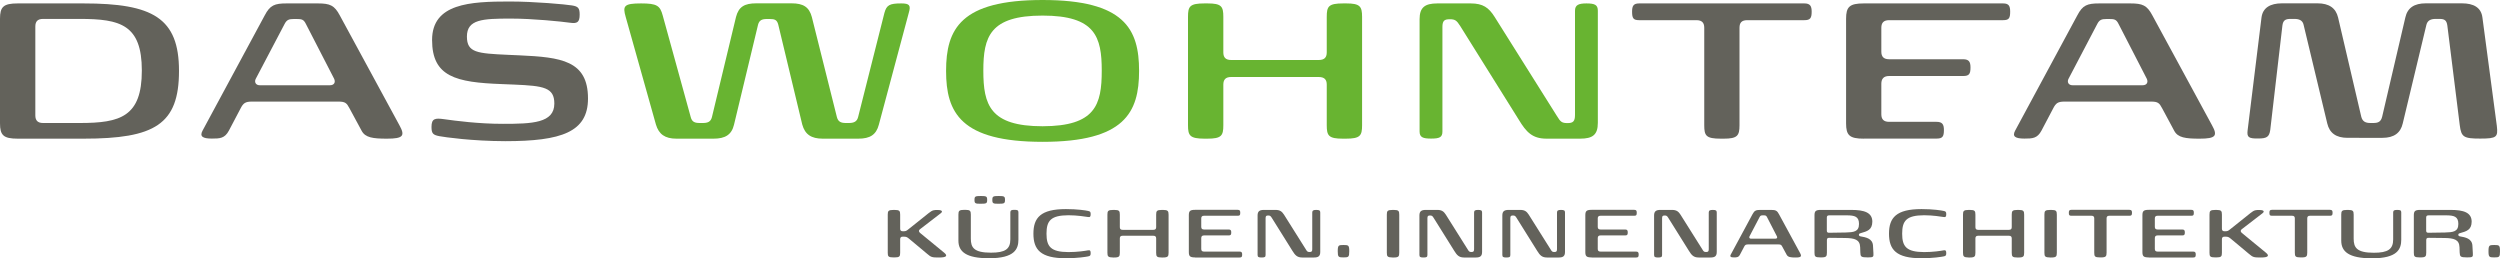
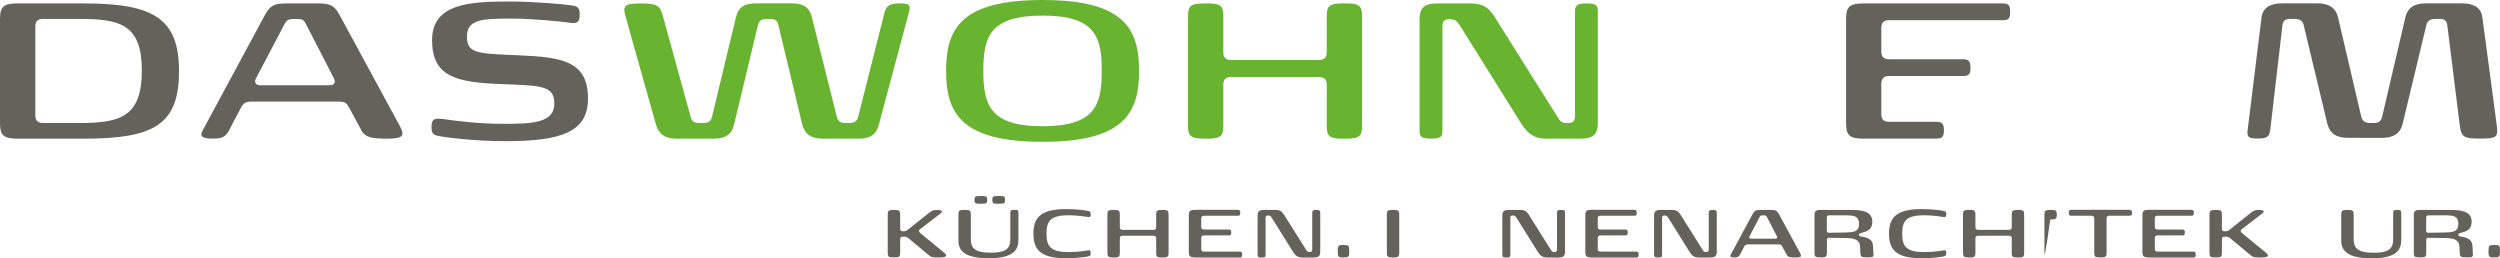
<svg xmlns="http://www.w3.org/2000/svg" version="1.1" id="Ebene_1" x="0px" y="0px" viewBox="0 0 3000 309.9" style="enable-background:new 0 0 3000 309.9;" xml:space="preserve">
  <style type="text/css">
	.st0{fill:#63625B;}
	.st1{fill:#68B431;}
</style>
  <g>
    <path class="st0" d="M1328.9,303.3v-45.7c0-4.4,0.7-5.7,7-5.7h1.2c5.9,0,6.7,1.2,6.7,5.7v15c0,2.2,1,3.2,3.3,3.2h36.9   c2.4,0,3.4-1,3.4-3.2v-15c0-4.4,0.7-5.7,7-5.7h1.2c5.7,0,6.7,1.2,6.7,5.7v45.7c0,4.4-0.8,5.7-6.9,5.7h-1.2c-6,0-6.8-1.2-6.8-5.7   v-17.2c0-2.2-1-3.2-3.4-3.2h-36.9c-2.3,0-3.3,1-3.3,3.2v17.2c0,4.4-0.8,5.7-6.8,5.7h-1.2C1329.7,308.9,1328.9,307.7,1328.9,303.3" />
    <path class="st0" d="M1434.1,308.9c-6.1,0-7.5-1.4-7.5-6.5v-44.1c0-5,1.4-6.5,7.5-6.5h51.2c2.5,0,3,1.1,3,3.5c0,2.8-0.5,3.6-3,3.6   h-40.5c-2.3,0-3.3,1-3.3,3.2v10.1c0,2.2,1,3.2,3.3,3.2h29.6c2.5,0,3.1,1.1,3.1,3.5c0,2.8-0.6,3.6-3.1,3.6h-29.6   c-2.3,0-3.3,1.1-3.3,3.3v12.9c0,2.2,1,3.2,3.3,3.2h42.7c2.5,0,3.1,1.1,3.1,3.5c0,2.8-0.6,3.6-3.1,3.6H1434.1z" />
    <path class="st0" d="M1567.1,299.4c1.5,2.6,2.2,3,4.5,3c2.3,0,3.1-0.7,3.1-3.4v-44c0-2.5,1.5-3.1,4.8-3.1c3.6,0,4.8,0.6,4.8,3.1   v47.3c0,5-2.2,6.7-7.5,6.7h-14.2c-6,0-8.5-2.8-11.7-8l-24.7-39.5c-1.5-2.5-2.3-2.9-4.4-2.9c-2.3,0-3.1,0.6-3.1,3.3v44.1   c0,2.5-1.2,3-4.8,3c-3.4,0-4.8-0.5-4.8-3v-47.4c0-4.9,2.2-6.7,7.5-6.7h14.1c5.1,0,7.6,1.8,10.1,5.7L1567.1,299.4z" />
    <path class="st0" d="M1605.3,301.6c0-7.3,0.9-7.6,6.9-7.6c6,0,6.9,0.3,6.9,7.6c0,6.9-0.9,7.3-6.9,7.3   C1606.2,308.9,1605.3,308.5,1605.3,301.6" />
    <path class="st0" d="M1664.2,303.3v-45.7c0-4.4,0.7-5.7,7-5.7h1.2c5.9,0,6.7,1.2,6.7,5.7v45.7c0,4.4-0.8,5.7-6.7,5.7h-1.2   C1664.9,308.9,1664.2,307.7,1664.2,303.3" />
-     <path class="st0" d="M1761.3,299.4c1.5,2.6,2.2,3,4.5,3c2.3,0,3.1-0.7,3.1-3.4v-44c0-2.5,1.5-3.1,4.8-3.1c3.6,0,4.8,0.6,4.8,3.1   v47.3c0,5-2.2,6.7-7.5,6.7h-14.2c-6,0-8.5-2.8-11.7-8l-24.7-39.5c-1.5-2.5-2.3-2.9-4.4-2.9c-2.3,0-3.1,0.6-3.1,3.3v44.1   c0,2.5-1.2,3-4.8,3c-3.4,0-4.8-0.5-4.8-3v-47.4c0-4.9,2.2-6.7,7.5-6.7h14.1c5.1,0,7.6,1.8,10.1,5.7L1761.3,299.4z" />
    <path class="st0" d="M1860.8,299.4c1.5,2.6,2.2,3,4.5,3c2.3,0,3.1-0.7,3.1-3.4v-44c0-2.5,1.5-3.1,4.8-3.1c3.6,0,4.8,0.6,4.8,3.1   v47.3c0,5-2.2,6.7-7.5,6.7h-14.2c-6,0-8.5-2.8-11.7-8l-24.7-39.5c-1.5-2.5-2.3-2.9-4.4-2.9c-2.3,0-3.1,0.6-3.1,3.3v44.1   c0,2.5-1.2,3-4.8,3c-3.4,0-4.8-0.5-4.8-3v-47.4c0-4.9,2.2-6.7,7.5-6.7h14.1c5.1,0,7.6,1.8,10.1,5.7L1860.8,299.4z" />
    <path class="st0" d="M1909.9,308.9c-6.1,0-7.5-1.4-7.5-6.5v-44.1c0-5,1.4-6.5,7.5-6.5h51.2c2.5,0,3,1.1,3,3.5c0,2.8-0.5,3.6-3,3.6   h-40.5c-2.3,0-3.3,1-3.3,3.2v10.1c0,2.2,1,3.2,3.3,3.2h29.6c2.5,0,3.1,1.1,3.1,3.5c0,2.8-0.6,3.6-3.1,3.6h-29.6   c-2.3,0-3.3,1.1-3.3,3.3v12.9c0,2.2,1,3.2,3.3,3.2h42.7c2.5,0,3.1,1.1,3.1,3.5c0,2.8-0.6,3.6-3.1,3.6H1909.9z" />
    <path class="st0" d="M2042.9,299.4c1.5,2.6,2.2,3,4.5,3c2.3,0,3.1-0.7,3.1-3.4v-44c0-2.5,1.5-3.1,4.8-3.1c3.6,0,4.8,0.6,4.8,3.1   v47.3c0,5-2.2,6.7-7.5,6.7h-14.2c-6,0-8.5-2.8-11.7-8l-24.7-39.5c-1.5-2.5-2.3-2.9-4.4-2.9c-2.3,0-3.1,0.6-3.1,3.3v44.1   c0,2.5-1.2,3-4.8,3c-3.4,0-4.8-0.5-4.8-3v-47.4c0-4.9,2.2-6.7,7.5-6.7h14.1c5.1,0,7.6,1.8,10.1,5.7L2042.9,299.4z" />
    <path class="st0" d="M2130.6,286.4c1.8,0,2.5-1.3,1.7-2.8l-11.9-23.1c-0.9-1.8-1.8-2.1-3.9-2.1h-1.1c-2.1,0-3,0.3-3.9,2.1   l-12.1,23.1c-0.7,1.3-0.1,2.8,1.6,2.8H2130.6z M2138.8,296.1c-1.1-2.2-1.8-2.8-4.6-2.8h-36.5c-2.9,0-3.7,0.7-4.8,2.9l-4.9,9.3   c-1.7,3.3-3.8,3.4-7.2,3.4c-3.9,0-5.2-0.9-3.9-3.4l26.2-48.6c2.3-4.3,4.2-5,9.2-5h13.2c5.1,0,7,0.8,9.2,5l25.2,46.4   c2.5,4.4,1.6,5.7-5.2,5.7c-6,0-9.1-0.4-10.7-3.3L2138.8,296.1z" />
    <path class="st0" d="M2355.6,303.3v-45.7c0-4.4,0.7-5.7,7-5.7h1.2c5.9,0,6.7,1.2,6.7,5.7v15c0,2.2,1,3.2,3.3,3.2h36.9   c2.4,0,3.4-1,3.4-3.2v-15c0-4.4,0.7-5.7,7-5.7h1.2c5.8,0,6.7,1.2,6.7,5.7v45.7c0,4.4-0.8,5.7-6.9,5.7h-1.2c-6,0-6.8-1.2-6.8-5.7   v-17.2c0-2.2-1-3.2-3.4-3.2h-36.9c-2.3,0-3.3,1-3.3,3.2v17.2c0,4.4-0.8,5.7-6.8,5.7h-1.2C2356.5,308.9,2355.6,307.7,2355.6,303.3" />
-     <path class="st0" d="M2453.3,303.3v-45.7c0-4.4,0.7-5.7,7-5.7h1.2c5.9,0,6.7,1.2,6.7,5.7v45.7c0,4.4-0.8,5.7-6.7,5.7h-1.2   C2454,308.9,2453.3,307.7,2453.3,303.3" />
+     <path class="st0" d="M2453.3,303.3v-45.7c0-4.4,0.7-5.7,7-5.7h1.2c5.9,0,6.7,1.2,6.7,5.7c0,4.4-0.8,5.7-6.7,5.7h-1.2   C2454,308.9,2453.3,307.7,2453.3,303.3" />
    <path class="st0" d="M2520.1,308.9c-6.3,0-7-1.2-7-5.7v-41.1c0-2.2-1-3.2-3.3-3.2h-24.2c-2.5,0-3-0.8-3-3.6c0-2.4,0.5-3.5,3-3.5   h69.7c2.5,0,3.1,1.1,3.1,3.5c0,2.8-0.6,3.6-3.1,3.6h-24.1c-2.4,0-3.3,1-3.3,3.2v41.1c0,4.4-0.9,5.7-6.7,5.7H2520.1z" />
    <path class="st0" d="M2578.4,308.9c-6.1,0-7.5-1.4-7.5-6.5v-44.1c0-5,1.4-6.5,7.5-6.5h51.2c2.5,0,3,1.1,3,3.5c0,2.8-0.5,3.6-3,3.6   h-40.5c-2.3,0-3.3,1-3.3,3.2v10.1c0,2.2,1,3.2,3.3,3.2h29.6c2.5,0,3.1,1.1,3.1,3.5c0,2.8-0.6,3.6-3.1,3.6h-29.6   c-2.3,0-3.3,1.1-3.3,3.3v12.9c0,2.2,1,3.2,3.3,3.2h42.7c2.5,0,3.1,1.1,3.1,3.5c0,2.8-0.6,3.6-3.1,3.6H2578.4z" />
    <path class="st0" d="M2690.2,275c-0.8,0.7-1.3,1-1.3,2.2c0,1,0.5,1.5,1.3,2.3l29.1,23.9c4,3.4,3,5.6-6.3,5.6   c-8.6,0-9.4-0.3-14.3-4.4l-21.8-18.2c-2.6-2.2-3.7-2.4-6.7-2.4h-0.8c-2.3,0-3.1,1.1-3.1,3.2v16.1c0,4.4-0.8,5.6-6.7,5.6h-1.2   c-6.3,0-7-1.2-7-5.6v-45.7c0-4.4,0.7-5.7,7-5.7h1.2c5.9,0,6.7,1.2,6.7,5.7v16.7c0,2.1,0.8,3.2,3.1,3.2h0.8c2.6,0,3.5-0.3,5.9-2.3   l24.3-19.4c5-4,6.5-3.8,11-3.8c5.6,0,6.1,2,3.6,3.9L2690.2,275z" />
    <path class="st0" d="M95.9,147.6c48.5,0,74.3-7.6,74.3-62.9c0-55-25.7-62-74.3-62H51.7c-6.4,0-9.3,2.9-9.3,9.1v106.7   c0,6.1,2.9,9.1,9.3,9.1H95.9z M0,147.9V22.5C0,8.2,4.1,4.1,21.3,4.1h78.9c83,0,114.6,17.3,114.6,81c0,64.3-29.2,81.3-114.6,81.3   H21.3C4.1,166.4,0,162.3,0,147.9" />
    <path class="st0" d="M395.9,102.3c5.3,0,7-3.8,5-7.9L367,28.6c-2.6-5.3-5-5.8-11.1-5.8h-3.2c-5.9,0-8.5,0.9-11.1,5.8L307,94.4   c-2.1,3.8-0.3,7.9,4.7,7.9H395.9z M419.3,129.8c-3.2-6.1-5-7.9-13.2-7.9H302.4c-8.2,0-10.5,2-13.7,8.2l-14,26.6   c-5,9.4-10.8,9.6-20.5,9.6c-11.1,0-14.9-2.6-11.1-9.6l74.6-138.3c6.4-12.3,12-14.3,26.3-14.3h37.4c14.6,0,19.9,2.3,26.3,14.3   l71.6,131.9c7,12.6,4.7,16.1-14.9,16.1c-16.9,0-26-1.2-30.4-9.4L419.3,129.8z" />
    <path class="st0" d="M527.2,163.4c-7.6-1.5-9.4-3.2-9.4-11.1c0-10.2,4.4-10.8,14.9-9.3c14.3,2,41.5,5.6,70.8,5.6   c35.1,0,61.7-0.9,61.7-24.3c0-19.3-12.6-21.3-48.2-22.8l-14.9-0.6c-55-2-83.6-8.8-83.6-52.9c0-43.9,45.6-46.2,92.7-46.2   c30.7,0,68.1,3.5,75.1,4.7c7.6,1.2,9.3,3.2,9.3,11.1c0,9.4-3.2,10.8-11.4,9.7c-10.8-1.5-44.4-5-71.3-5c-33.9,0-52.6,0.9-52.6,21.6   c0,19.3,12.3,20.2,49.4,21.9l13.7,0.6c49.7,2.3,82.2,6.1,82.2,51.8c0,40.3-31.9,51.2-99.4,51.2   C566.4,169.3,533.6,164.6,527.2,163.4" />
    <path class="st1" d="M811.7,166.4c-13.7,0-21.1-5.3-24.6-17L750.8,20.2C747,7,748.8,4.1,769.3,4.1c19,0,22.8,2.6,26,14.6   l33.6,121.9c1.5,5.8,5,7,10.8,7h3.5c5.8,0,9.6-1.2,11.1-7l28.9-120.2c3.2-12.3,10.2-16.4,24.3-16.4h42.4c14,0,21.1,4.4,24.3,16.4   l30.1,120.2c1.5,5.6,5,7,10.8,7h3.5c5.8,0,9.7-1.5,11.1-7l31.6-125.1c2.6-9.4,6.1-11.4,20.2-11.4c9.9,0,11.7,2.3,9.1,11.1   l-36,134.5c-3.2,12-10.5,16.7-24.6,16.7h-42.7c-13.7,0-21.3-5-24.6-17L933.9,29.5c-1.5-5.6-4.1-6.7-10.2-6.7h-3.5   c-5.8,0-9.1,1.5-10.5,6.7l-28.9,120.2c-2.9,12-10.5,16.7-24.6,16.7H811.7z" />
    <path class="st1" d="M1322.1,84.8c0-40.4-7.6-66.1-71-66.1c-63.2,0-71.1,25.4-71.1,66.1c0,40.9,7.9,66.7,71.1,66.7   C1314.5,151.4,1322.1,125.7,1322.1,84.8 M1135.3,85.1c0-50.3,17.5-85.1,115.8-85.1c98.2,0,115.8,34.8,115.8,85.1   c0,50-17.5,85.1-115.8,85.1C1152.8,170.2,1135.3,135.1,1135.3,85.1" />
    <path class="st1" d="M1425.6,150.3V20.2c0-12.6,2.1-16.1,19.9-16.1h3.5c16.7,0,19,3.5,19,16.1v42.7c0,6.1,2.9,9.1,9.4,9.1h105   c6.7,0,9.7-2.9,9.7-9.1V20.2c0-12.6,2.1-16.1,19.9-16.1h3.5c16.4,0,19,3.5,19,16.1v130.1c0,12.6-2.3,16.1-19.6,16.1h-3.5   c-17,0-19.3-3.5-19.3-16.1v-48.8c0-6.1-2.9-9.1-9.7-9.1h-105c-6.4,0-9.4,2.9-9.4,9.1v48.8c0,12.6-2.3,16.1-19.3,16.1h-3.5   C1427.9,166.3,1425.6,162.8,1425.6,150.3" />
    <path class="st1" d="M1868.3,139.2c4.4,7.3,6.1,8.5,12.9,8.5c6.4,0,8.8-2.1,8.8-9.7V12.9c0-7,4.4-8.8,13.7-8.8   c10.2,0,13.7,1.8,13.7,8.8v134.5c0,14.3-6.1,19-21.3,19h-40.3c-17,0-24.3-7.9-33.3-22.8l-70.2-112.3c-4.4-7-6.4-8.2-12.6-8.2   c-6.4,0-8.8,1.7-8.8,9.3v125.4c0,7-3.5,8.5-13.7,8.5c-9.6,0-13.7-1.5-13.7-8.5V23.1c0-14,6.1-19,21.3-19h40.1   c14.6,0,21.6,5,28.6,16.1L1868.3,139.2z" />
-     <path class="st0" d="M2065,166.4c-17.8,0-19.9-3.5-19.9-16.1v-117c0-6.1-2.9-9.1-9.4-9.1h-68.7c-7,0-8.5-2.3-8.5-10.2   c0-6.7,1.5-9.9,8.5-9.9h198.2c7,0,8.8,3.2,8.8,9.9c0,7.9-1.8,10.2-8.8,10.2h-68.4c-6.7,0-9.4,2.9-9.4,9.1v117   c0,12.6-2.6,16.1-19,16.1H2065z" />
    <path class="st0" d="M2236.6,166.4c-17.3,0-21.3-4.1-21.3-18.4V22.5c0-14.3,4.1-18.4,21.3-18.4h167.1c7,0,8.5,3.2,8.5,9.9   c0,7.9-1.5,10.2-8.5,10.2h-136.7c-6.4,0-9.4,2.9-9.4,9.1V62c0,6.1,2.9,9.1,9.4,9.1h88.8c7,0,8.8,3.2,8.8,9.9   c0,7.9-1.8,10.2-8.8,10.2h-88.8c-6.4,0-9.4,3.2-9.4,9.3v36.6c0,6.1,2.9,9.1,9.4,9.1h56.9c7,0,8.8,3.2,8.8,9.9   c0,7.9-1.8,10.2-8.8,10.2H2236.6z" />
-     <path class="st0" d="M2571.1,102.3c5.3,0,7-3.8,5-7.9l-33.9-65.8c-2.6-5.3-5-5.8-11.1-5.8h-3.2c-5.9,0-8.5,0.9-11.1,5.8l-34.5,65.8   c-2.1,3.8-0.3,7.9,4.7,7.9H2571.1z M2594.5,129.8c-3.2-6.1-5-7.9-13.2-7.9h-103.8c-8.2,0-10.5,2-13.7,8.2l-14,26.6   c-5,9.4-10.8,9.6-20.5,9.6c-11.1,0-14.9-2.6-11.1-9.6l74.6-138.3c6.4-12.3,12-14.3,26.3-14.3h37.4c14.6,0,19.9,2.3,26.3,14.3   l71.6,131.9c7,12.6,4.7,16.1-14.9,16.1c-16.9,0-26-1.2-30.4-9.4L2594.5,129.8z" />
    <path class="st0" d="M2697.1,156.7L2713.8,21c1.5-11.7,10.5-17,24.6-17h42.7c13.7,0,21.9,5.6,24.6,17l27.8,119   c1.5,5.8,5,7.6,11.1,7.6h3.2c6.1,0,9.3-1.5,10.8-7.6l27.8-119c2.6-11.7,10.8-17,24.6-17h43.3c14,0,23.1,5,24.6,17l17.3,130.1   c1.5,13.4,0,15.2-19.9,15.2s-22.8-1.8-24.6-16.1l-14.9-119.6c-0.9-6.1-3.2-7.9-9.3-7.9h-4.7c-5.9,0-9.7,1.8-11.1,7l-28.4,118.4   c-2.6,11.4-10.5,17.3-24.3,17.3H2817c-13.7,0-21.6-5.8-24.3-17.3l-28.4-118.4c-1.2-5.3-5.3-7-11.1-7h-4.7c-6.1,0-8.8,1.8-9.6,7.9   l-14.6,125.4c-1.2,8.2-4.1,10.2-14.3,10.2C2698.3,166.4,2696.2,164.6,2697.1,156.7" />
    <path class="st0" d="M2986.2,301.6c0-7.3,0.9-7.6,6.9-7.6c6,0,6.9,0.3,6.9,7.6c0,6.9-0.9,7.3-6.9,7.3   C2987.2,308.9,2986.2,308.5,2986.2,301.6" />
    <path class="st0" d="M2933.9,279c9.5-0.3,16.1-0.7,16.1-10.3c0-8.8-5-10.3-14.9-10.3h-20.4c-2.3,0-3.3,0.5-3.3,2.7v15.7   c0,2,0.9,2.6,3.2,2.5L2933.9,279z M2896.6,303.3v-44.9c0-5,1.4-6.5,7.5-6.5h36.6c15.6,0,25.3,3.1,25.3,14.2   c-0.2,9.8-5.9,11.4-14.4,13.8c-1,0.3-1.6,0.6-1.6,1.8s0.6,1.6,1.8,1.9c6.5,1.2,14.6,2.5,15.1,11.2l0.5,8.8c0.3,4.7,0.1,5.3-6.8,5.3   c-8.3,0-8.7-1-9-6l-0.2-6.2c-0.3-9.3-6.7-10.9-17.9-11.1l-18.8-0.2c-2.3-0.1-3.2,0.5-3.2,2.8v15c0,4.4-0.8,5.7-6.7,5.7h-1.2   C2897.3,308.9,2896.6,307.7,2896.6,303.3" />
    <path class="st0" d="M2809.5,288.8v-31.3c0-4.4,0.8-5.6,7.1-5.6h1.1c5.8,0,6.7,1.2,6.7,5.6v28.9c0,10.7,3.7,16.9,24.2,16.9   c16.9,0,23.2-4.2,23.2-16v-32.4c0-2.5,1.5-3,4.9-3c3.6,0,4.8,0.5,4.8,3v32.7c0,11.4-4.6,22.4-35.3,22.4   C2818.5,309.9,2809.5,301.9,2809.5,288.8" />
-     <path class="st0" d="M2760.8,308.9c-6.3,0-7-1.2-7-5.7v-41.1c0-2.2-1-3.2-3.3-3.2h-24.2c-2.5,0-3-0.8-3-3.6c0-2.4,0.5-3.5,3-3.5   h69.7c2.5,0,3.1,1.1,3.1,3.5c0,2.8-0.6,3.6-3.1,3.6H2772c-2.4,0-3.3,1-3.3,3.2v41.1c0,4.4-0.9,5.7-6.7,5.7H2760.8z" />
    <path class="st0" d="M2266.8,280.4c0-19.1,8.6-29.5,39-29.5c13.8,0,24.1,1.6,26.5,2.2c2.6,0.5,3.2,1.1,3.2,3.9   c0,3.1-0.8,3.8-3.2,3.4c-3.1-0.4-12.6-2.1-23.4-2.1c-21.3,0.1-26.3,6.7-26.3,22.1s5,22,26.3,22.1c10.8,0,20.4-1.5,23.4-2.1   c2.4-0.4,3.2,0.3,3.2,3.3c0,2.9-0.6,3.5-3.2,4c-2.5,0.5-12.8,2.2-26.5,2.2C2275.4,309.9,2266.8,299.6,2266.8,280.4" />
    <path class="st0" d="M2214.7,279c9.5-0.3,16.1-0.7,16.1-10.3c0-8.8-5-10.3-14.9-10.3h-20.4c-2.3,0-3.3,0.5-3.3,2.7v15.7   c0,2,0.9,2.6,3.2,2.5L2214.7,279z M2177.4,303.3v-44.9c0-5,1.4-6.5,7.5-6.5h36.6c15.6,0,25.3,3.1,25.3,14.2   c-0.2,9.8-5.9,11.4-14.4,13.8c-1,0.3-1.7,0.6-1.7,1.8s0.6,1.6,1.8,1.9c6.5,1.2,14.6,2.5,15.1,11.2l0.5,8.8c0.3,4.7,0.1,5.3-6.8,5.3   c-8.3,0-8.7-1-8.9-6l-0.2-6.2c-0.3-9.3-6.7-10.9-17.9-11.1l-18.8-0.2c-2.3-0.1-3.2,0.5-3.2,2.8v15c0,4.4-0.8,5.7-6.7,5.7h-1.2   C2178.1,308.9,2177.4,307.7,2177.4,303.3" />
    <path class="st0" d="M1240.1,280.4c0-19.1,8.6-29.5,39-29.5c13.8,0,24.1,1.6,26.5,2.2c2.6,0.5,3.2,1.1,3.2,3.9   c0,3.1-0.8,3.8-3.2,3.4c-3.1-0.4-12.7-2.1-23.5-2.1c-21.3,0.1-26.3,6.7-26.3,22.1s5,22,26.3,22.1c10.8,0,20.4-1.5,23.5-2.1   c2.4-0.4,3.2,0.3,3.2,3.3c0,2.9-0.6,3.5-3.2,4c-2.5,0.5-12.8,2.2-26.5,2.2C1248.7,309.9,1240.1,299.6,1240.1,280.4" />
    <path class="st0" d="M1190.8,239.9c0-4.2,0.8-4.7,7.6-4.7c6.8,0,7.6,0.5,7.6,4.7c0,4.1-0.8,4.6-7.6,4.6   C1191.6,244.6,1190.8,244,1190.8,239.9 M1169.4,239.9c0-4.2,0.8-4.7,7.6-4.7c6.8,0,7.6,0.5,7.6,4.7c0,4.1-0.8,4.6-7.6,4.6   C1170.2,244.6,1169.4,244,1169.4,239.9 M1150.1,288.8v-31.3c0-4.4,0.8-5.7,7.1-5.7h1.1c5.8,0,6.7,1.2,6.7,5.7v28.9   c0,10.7,3.7,16.8,24.2,16.8c16.9,0,23.2-4.2,23.2-16v-32.4c0-2.5,1.5-3,4.9-3c3.6,0,4.8,0.5,4.8,3v32.7c0,11.4-4.6,22.4-35.3,22.4   C1159.2,309.9,1150.1,301.9,1150.1,288.8" />
    <path class="st0" d="M1104.1,275c-0.8,0.7-1.3,1-1.3,2.2c0,1,0.5,1.5,1.3,2.3l29.1,23.9c4,3.4,3,5.6-6.3,5.6   c-8.6,0-9.5-0.3-14.3-4.4l-21.8-18.2c-2.6-2.2-3.7-2.4-6.7-2.4h-0.8c-2.3,0-3.1,1.1-3.1,3.2v16.1c0,4.4-0.8,5.6-6.7,5.6h-1.2   c-6.3,0-7-1.2-7-5.6v-45.7c0-4.4,0.7-5.7,7-5.7h1.2c5.9,0,6.7,1.2,6.7,5.7v16.7c0,2.1,0.8,3.2,3.1,3.2h0.8c2.6,0,3.5-0.3,5.9-2.3   l24.3-19.4c5-4,6.5-3.8,11-3.8c5.6,0,6.1,2,3.6,3.9L1104.1,275z" />
  </g>
</svg>